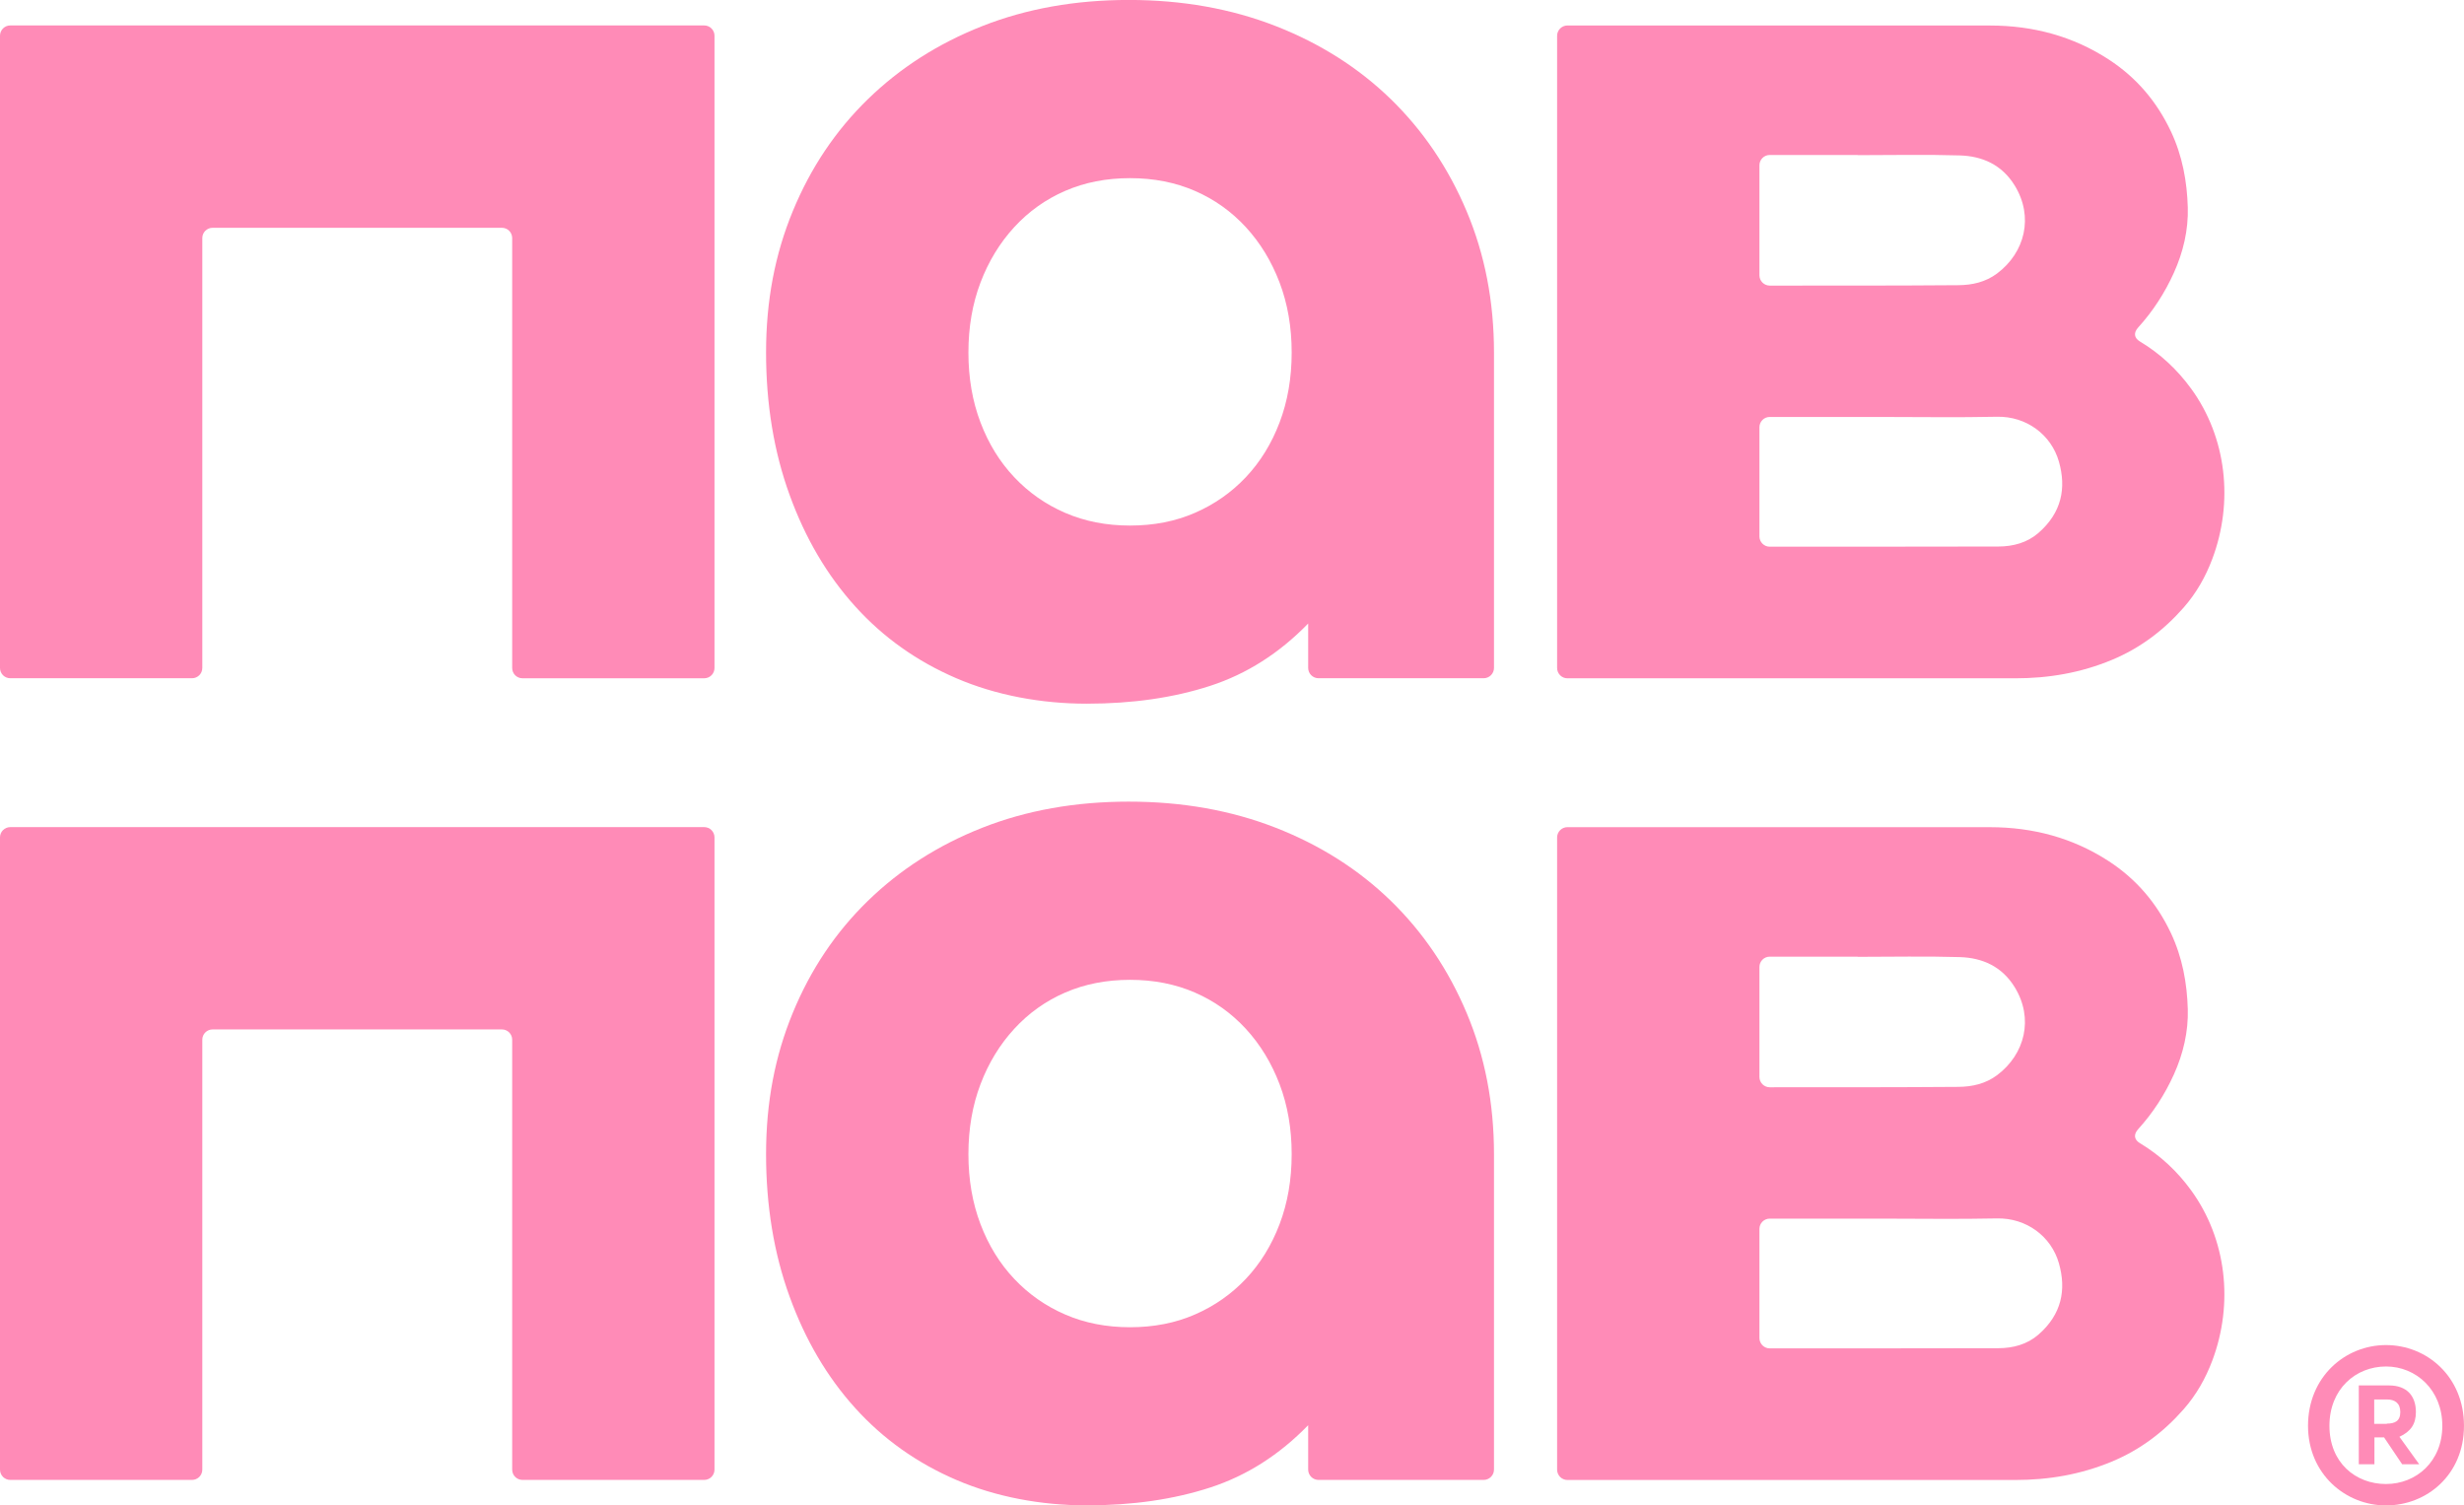
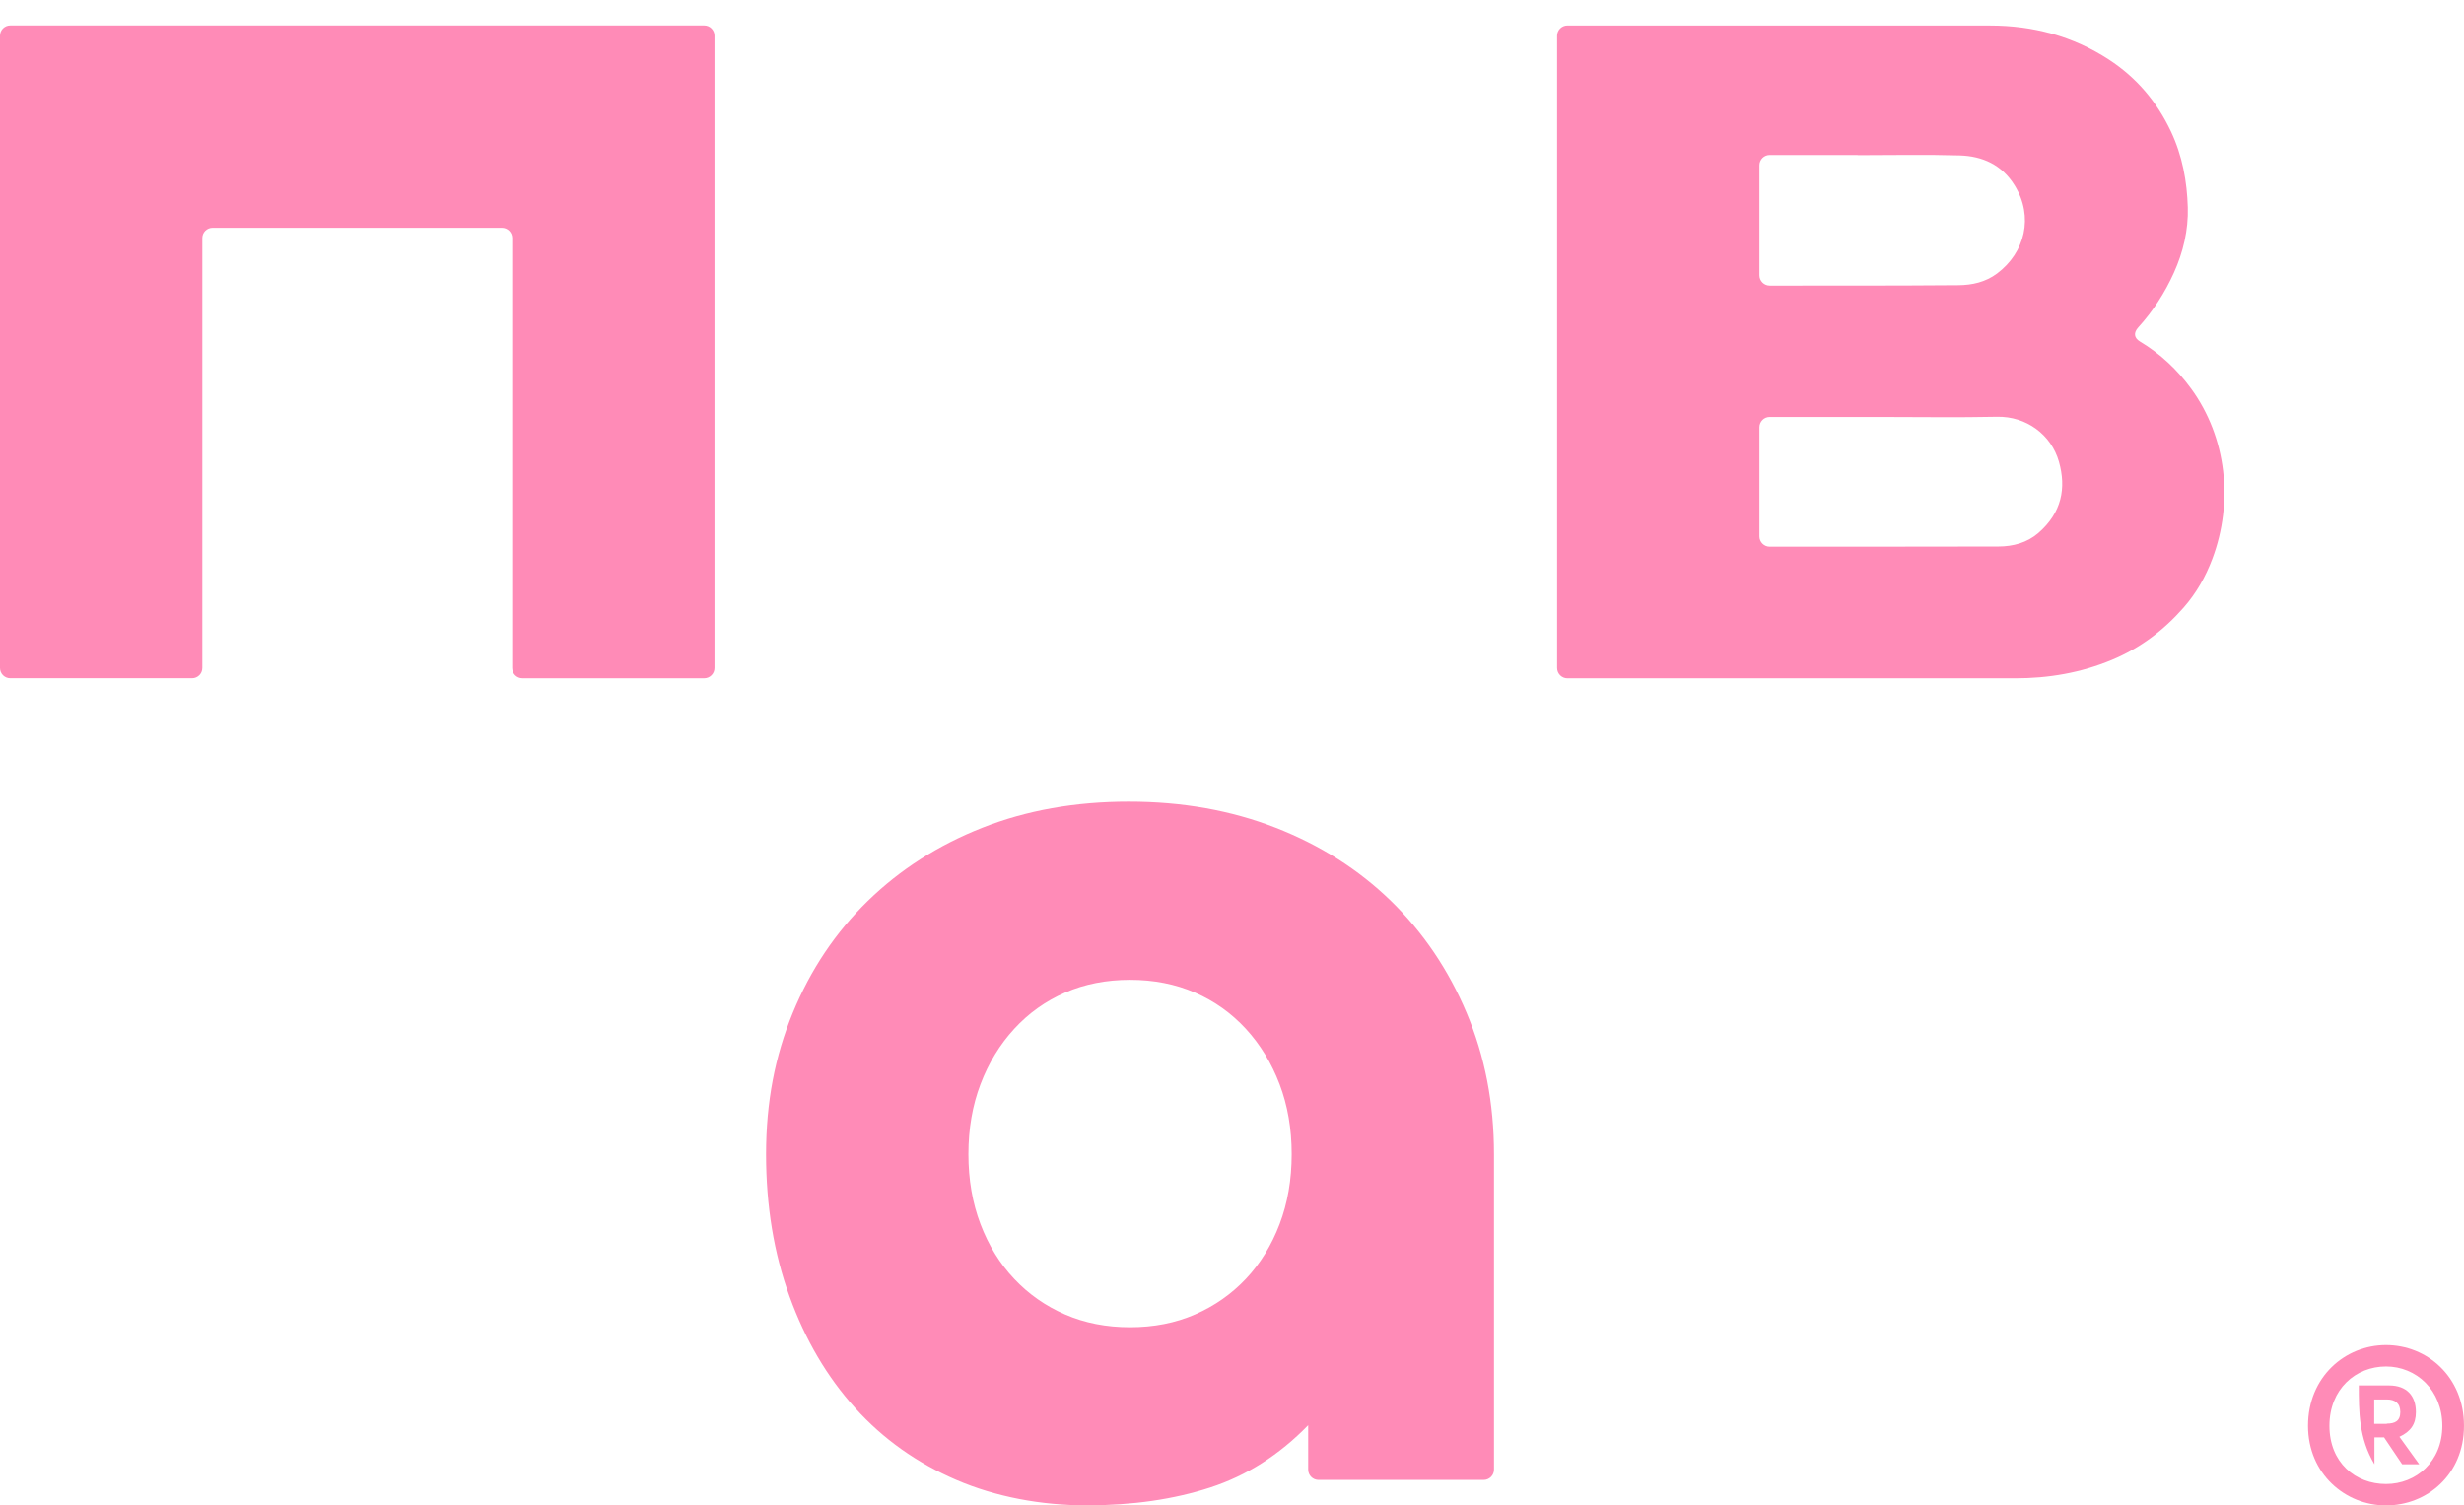
<svg xmlns="http://www.w3.org/2000/svg" viewBox="0 0 165.00 100.81" data-guides="{&quot;vertical&quot;:[],&quot;horizontal&quot;:[]}">
-   <path fill="#ff8bb7" stroke="none" fill-opacity="1" stroke-width="1" stroke-opacity="1" class="cls-1" id="tSvg179ef510f34" title="Path 1" d="M85.428 1.746C88.412 2.913 90.981 4.545 93.141 6.645C95.299 8.748 96.99 11.246 98.211 14.143C99.433 17.041 100.044 20.193 100.044 23.603C100.044 30.644 100.044 37.685 100.044 44.727C100.044 45.108 99.733 45.418 99.352 45.418C95.666 45.418 91.979 45.418 88.293 45.418C87.912 45.418 87.601 45.108 87.601 44.727C87.601 43.736 87.601 42.745 87.601 41.754C85.668 43.743 83.483 45.133 81.039 45.928C78.596 46.723 75.84 47.122 72.774 47.122C69.707 47.122 66.681 46.554 64.039 45.418C61.397 44.283 59.138 42.678 57.265 40.603C55.39 38.529 53.926 36.045 52.876 33.145C51.824 30.248 51.299 27.068 51.299 23.6C51.299 20.132 51.895 17.038 53.088 14.141C54.282 11.244 55.955 8.745 58.116 6.643C60.273 4.543 62.83 2.907 65.785 1.744C68.738 0.581 72.007 -0.003 75.585 -0.003C79.164 -0.003 82.445 0.581 85.428 1.746ZM71.325 12.783C70.018 13.351 68.882 14.161 67.918 15.211C66.951 16.263 66.199 17.498 65.659 18.919C65.119 20.339 64.849 21.902 64.849 23.605C64.849 25.309 65.119 26.873 65.659 28.292C66.199 29.713 66.951 30.934 67.918 31.956C68.882 32.979 70.018 33.776 71.325 34.342C72.633 34.909 74.081 35.194 75.671 35.194C77.261 35.194 78.71 34.912 80.017 34.342C81.325 33.774 82.46 32.979 83.427 31.956C84.391 30.934 85.146 29.713 85.686 28.292C86.226 26.873 86.496 25.309 86.496 23.605C86.496 21.902 86.226 20.339 85.686 18.919C85.146 17.5 84.394 16.263 83.427 15.211C82.46 14.161 81.325 13.351 80.017 12.783C78.71 12.215 77.261 11.93 75.671 11.93C74.081 11.93 72.633 12.215 71.325 12.783C71.325 12.783 71.325 12.783 71.325 12.783Z" />
  <path fill="#ff8bb7" stroke="none" fill-opacity="1" stroke-width="1" stroke-opacity="1" class="cls-1" id="tSvg12c748a273f" title="Path 2" d="M44.404 1.704C29.832 1.704 15.261 1.704 0.689 1.704C0.308 1.704 0 2.011 0 2.393C0 16.505 0 30.617 0 44.729C0 45.111 0.308 45.418 0.689 45.418C4.746 45.418 8.802 45.418 12.859 45.418C13.24 45.418 13.548 45.111 13.548 44.729C13.548 35.134 13.548 25.538 13.548 15.943C13.548 15.562 13.856 15.254 14.237 15.254C20.694 15.254 27.152 15.254 33.609 15.254C33.991 15.254 34.298 15.562 34.298 15.943C34.298 25.539 34.298 35.136 34.298 44.732C34.298 45.113 34.606 45.421 34.987 45.421C39.044 45.421 43.101 45.421 47.157 45.421C47.538 45.421 47.846 45.113 47.846 44.732C47.846 30.619 47.846 16.506 47.846 2.393C47.846 2.011 47.538 1.704 47.157 1.704C46.238 1.704 45.318 1.704 44.404 1.704Z" />
  <path fill="#ff8bb7" stroke="none" fill-opacity="1" stroke-width="1" stroke-opacity="1" class="cls-1" id="tSvg10f4ccfeefa" title="Path 3" d="M146.714 26.008C145.803 24.759 144.677 23.696 143.299 22.868C142.913 22.636 142.852 22.29 143.186 21.924C144.175 20.834 144.965 19.61 145.571 18.27C146.199 16.882 146.547 15.395 146.504 13.896C146.454 12.15 146.143 10.433 145.374 8.8C144.425 6.792 143.059 5.191 141.22 3.99C138.807 2.418 136.129 1.711 133.267 1.709C128.119 1.704 122.97 1.706 117.821 1.706C117.821 1.706 117.821 1.706 117.821 1.706C117.821 1.706 104.963 1.706 104.963 1.706C104.582 1.706 104.271 2.017 104.271 2.398C104.271 16.509 104.271 30.62 104.271 44.732C104.271 45.113 104.582 45.423 104.963 45.423C109.249 45.423 113.535 45.423 117.821 45.423C117.821 45.423 129.239 45.421 134.951 45.423C137.186 45.423 139.334 45.057 141.416 44.192C143.314 43.402 144.884 42.213 146.222 40.691C147.082 39.712 147.701 38.612 148.147 37.423C149.576 33.62 149.114 29.296 146.719 26.013C146.717 26.011 146.716 26.009 146.714 26.008ZM124.396 10.38C124.396 10.384 124.396 10.387 124.396 10.39C126.675 10.39 128.956 10.34 131.235 10.408C132.76 10.454 134.062 11.039 134.913 12.422C136.202 14.522 135.599 16.912 133.739 18.31C132.964 18.893 132.063 19.09 131.145 19.098C126.932 19.131 122.723 19.125 118.51 19.125C118.129 19.125 117.819 18.815 117.819 18.434C117.819 15.979 117.819 13.524 117.819 11.069C117.819 10.688 118.127 10.378 118.51 10.378C120.471 10.378 122.435 10.378 124.396 10.38ZM136.498 35.692C135.745 36.345 134.804 36.595 133.82 36.598C128.717 36.61 123.614 36.608 118.51 36.61C118.129 36.61 117.819 36.3 117.819 35.919C117.819 33.483 117.819 31.048 117.819 28.612C117.819 28.231 118.127 27.921 118.508 27.921C120.963 27.918 123.422 27.921 125.877 27.921C125.877 27.921 125.877 27.921 125.877 27.921C128.495 27.921 131.109 27.964 133.726 27.908C135.692 27.865 137.363 29.11 137.875 30.917C138.375 32.678 138.067 34.329 136.498 35.692Z" />
  <path fill="#ff8bb7" stroke="none" fill-opacity="1" stroke-width="1" stroke-opacity="1" class="cls-1" id="tSvge49b67b97a" title="Path 4" d="M85.428 55.43C88.412 56.596 90.981 58.229 93.141 60.329C95.299 62.431 96.99 64.93 98.211 67.827C99.433 70.725 100.044 73.877 100.044 77.287C100.044 84.328 100.044 91.369 100.044 98.411C100.044 98.792 99.733 99.102 99.352 99.102C95.666 99.102 91.979 99.102 88.293 99.102C87.912 99.102 87.601 98.792 87.601 98.411C87.601 97.42 87.601 96.429 87.601 95.438C85.668 97.427 83.483 98.817 81.039 99.612C78.596 100.407 75.84 100.806 72.774 100.806C69.707 100.806 66.681 100.238 64.039 99.102C61.397 97.967 59.138 96.362 57.265 94.287C55.39 92.212 53.926 89.729 52.876 86.829C51.824 83.932 51.299 80.752 51.299 77.284C51.299 73.816 51.895 70.722 53.088 67.825C54.282 64.927 55.955 62.429 58.116 60.327C60.273 58.227 62.83 56.591 65.785 55.428C68.738 54.264 72.007 53.681 75.585 53.681C79.164 53.681 82.445 54.264 85.428 55.43ZM71.325 66.467C70.018 67.035 68.882 67.845 67.918 68.895C66.951 69.947 66.199 71.181 65.659 72.602C65.119 74.023 64.849 75.585 64.849 77.289C64.849 78.993 65.119 80.557 65.659 81.976C66.199 83.397 66.951 84.618 67.918 85.64C68.882 86.662 70.018 87.46 71.325 88.025C72.633 88.593 74.081 88.878 75.671 88.878C77.261 88.878 78.71 88.596 80.017 88.025C81.325 87.457 82.46 86.662 83.427 85.64C84.391 84.618 85.146 83.397 85.686 81.976C86.226 80.557 86.496 78.993 86.496 77.289C86.496 75.585 86.226 74.023 85.686 72.602C85.146 71.184 84.394 69.947 83.427 68.895C82.46 67.845 81.325 67.035 80.017 66.467C78.71 65.899 77.261 65.614 75.671 65.614C74.081 65.614 72.633 65.899 71.325 66.467Z" />
-   <path fill="#ff8bb7" stroke="none" fill-opacity="1" stroke-width="1" stroke-opacity="1" class="cls-1" id="tSvg15fdd280704" title="Path 5" d="M44.404 55.388C29.832 55.388 15.261 55.388 0.689 55.388C0.308 55.388 0 55.695 0 56.077C0 70.189 0 84.301 0 98.413C0 98.794 0.308 99.102 0.689 99.102C4.746 99.102 8.802 99.102 12.859 99.102C13.24 99.102 13.548 98.794 13.548 98.413C13.548 88.817 13.548 79.221 13.548 69.624C13.548 69.243 13.856 68.935 14.237 68.935C20.694 68.935 27.152 68.935 33.609 68.935C33.991 68.935 34.298 69.243 34.298 69.624C34.298 79.221 34.298 88.817 34.298 98.413C34.298 98.794 34.606 99.102 34.987 99.102C39.044 99.102 43.101 99.102 47.157 99.102C47.538 99.102 47.846 98.794 47.846 98.413C47.846 84.301 47.846 70.189 47.846 56.077C47.846 55.695 47.538 55.388 47.157 55.388C46.238 55.388 45.318 55.388 44.404 55.388Z" />
-   <path fill="#ff8bb7" stroke="none" fill-opacity="1" stroke-width="1" stroke-opacity="1" class="cls-1" id="tSvg9235dac197" title="Path 6" d="M146.714 79.692C145.803 78.442 144.677 77.38 143.299 76.552C142.913 76.32 142.852 75.974 143.186 75.608C144.175 74.518 144.965 73.294 145.571 71.954C146.199 70.566 146.547 69.079 146.504 67.58C146.454 65.834 146.143 64.117 145.374 62.484C144.425 60.475 143.059 58.875 141.22 57.674C138.807 56.102 136.129 55.395 133.267 55.392C128.119 55.388 122.97 55.39 117.821 55.39C117.821 55.39 117.821 55.39 117.821 55.39C117.821 55.39 104.963 55.39 104.963 55.39C104.582 55.39 104.271 55.7 104.271 56.081C104.271 70.193 104.271 84.304 104.271 98.416C104.271 98.797 104.582 99.107 104.963 99.107C109.249 99.107 113.535 99.107 117.821 99.107C117.821 99.107 129.239 99.105 134.951 99.107C137.186 99.107 139.334 98.741 141.416 97.876C143.314 97.086 144.884 95.897 146.222 94.375C147.082 93.396 147.701 92.296 148.147 91.107C149.576 87.303 149.114 82.98 146.714 79.692ZM124.396 64.064C124.396 64.068 124.396 64.071 124.396 64.074C126.675 64.074 128.956 64.024 131.235 64.092C132.76 64.138 134.062 64.723 134.913 66.106C136.202 68.206 135.599 70.596 133.739 71.994C132.964 72.577 132.063 72.774 131.145 72.782C126.932 72.814 122.723 72.809 118.51 72.809C118.129 72.809 117.819 72.499 117.819 72.118C117.819 69.663 117.819 67.208 117.819 64.753C117.819 64.372 118.127 64.062 118.51 64.062C120.471 64.062 122.435 64.062 124.396 64.064ZM136.498 89.376C135.745 90.029 134.804 90.279 133.82 90.282C128.717 90.294 123.614 90.292 118.51 90.294C118.129 90.294 117.819 89.984 117.819 89.603C117.819 87.167 117.819 84.732 117.819 82.296C117.819 81.915 118.127 81.605 118.508 81.605C120.963 81.602 123.422 81.605 125.877 81.605C125.877 81.605 125.877 81.605 125.877 81.605C128.495 81.605 131.109 81.648 133.726 81.592C135.692 81.549 137.363 82.793 137.875 84.6C138.375 86.362 138.067 88.013 136.498 89.376Z" />
-   <path fill="#ff8bb7" stroke="none" fill-opacity="1" stroke-width="1" stroke-opacity="1" class="cls-1" id="tSvg16ceb1528a4" title="Path 7" d="M154.555 95.478C154.555 92.205 157.039 90.072 159.777 90.072C162.516 90.072 164.999 92.187 164.999 95.478C164.999 98.769 162.498 100.811 159.777 100.811C157.056 100.811 154.555 98.696 154.555 95.478ZM159.777 99.377C161.799 99.377 163.548 97.871 163.548 95.478C163.548 93.086 161.801 91.506 159.777 91.506C157.753 91.506 155.989 93.012 155.989 95.478C155.989 97.944 157.735 99.377 159.777 99.377ZM157.955 92.775C158.629 92.775 159.303 92.775 159.976 92.775C161.19 92.775 161.779 93.492 161.779 94.559C161.779 95.37 161.43 95.864 160.676 96.215C161.117 96.828 161.559 97.442 162.001 98.055C161.62 98.055 161.24 98.055 160.86 98.055C160.455 97.454 160.05 96.854 159.646 96.253C159.431 96.253 159.217 96.253 159.002 96.253C159.002 96.854 159.002 97.454 159.002 98.055C158.653 98.055 158.304 98.055 157.955 98.055C157.955 96.296 157.955 94.537 157.955 92.778C157.955 92.778 157.955 92.778 157.955 92.775ZM159.833 95.332C160.365 95.332 160.734 95.165 160.734 94.559C160.734 93.954 160.365 93.714 159.833 93.714C159.551 93.714 159.269 93.714 158.987 93.714C158.987 94.259 158.987 94.804 158.987 95.349C159.269 95.349 159.551 95.349 159.833 95.349C159.833 95.344 159.833 95.338 159.833 95.332Z" />
+   <path fill="#ff8bb7" stroke="none" fill-opacity="1" stroke-width="1" stroke-opacity="1" class="cls-1" id="tSvg16ceb1528a4" title="Path 7" d="M154.555 95.478C154.555 92.205 157.039 90.072 159.777 90.072C162.516 90.072 164.999 92.187 164.999 95.478C164.999 98.769 162.498 100.811 159.777 100.811C157.056 100.811 154.555 98.696 154.555 95.478ZM159.777 99.377C161.799 99.377 163.548 97.871 163.548 95.478C163.548 93.086 161.801 91.506 159.777 91.506C157.753 91.506 155.989 93.012 155.989 95.478C155.989 97.944 157.735 99.377 159.777 99.377ZM157.955 92.775C158.629 92.775 159.303 92.775 159.976 92.775C161.19 92.775 161.779 93.492 161.779 94.559C161.779 95.37 161.43 95.864 160.676 96.215C161.117 96.828 161.559 97.442 162.001 98.055C161.62 98.055 161.24 98.055 160.86 98.055C160.455 97.454 160.05 96.854 159.646 96.253C159.431 96.253 159.217 96.253 159.002 96.253C159.002 96.854 159.002 97.454 159.002 98.055C157.955 96.296 157.955 94.537 157.955 92.778C157.955 92.778 157.955 92.778 157.955 92.775ZM159.833 95.332C160.365 95.332 160.734 95.165 160.734 94.559C160.734 93.954 160.365 93.714 159.833 93.714C159.551 93.714 159.269 93.714 158.987 93.714C158.987 94.259 158.987 94.804 158.987 95.349C159.269 95.349 159.551 95.349 159.833 95.349C159.833 95.344 159.833 95.338 159.833 95.332Z" />
  <defs />
</svg>